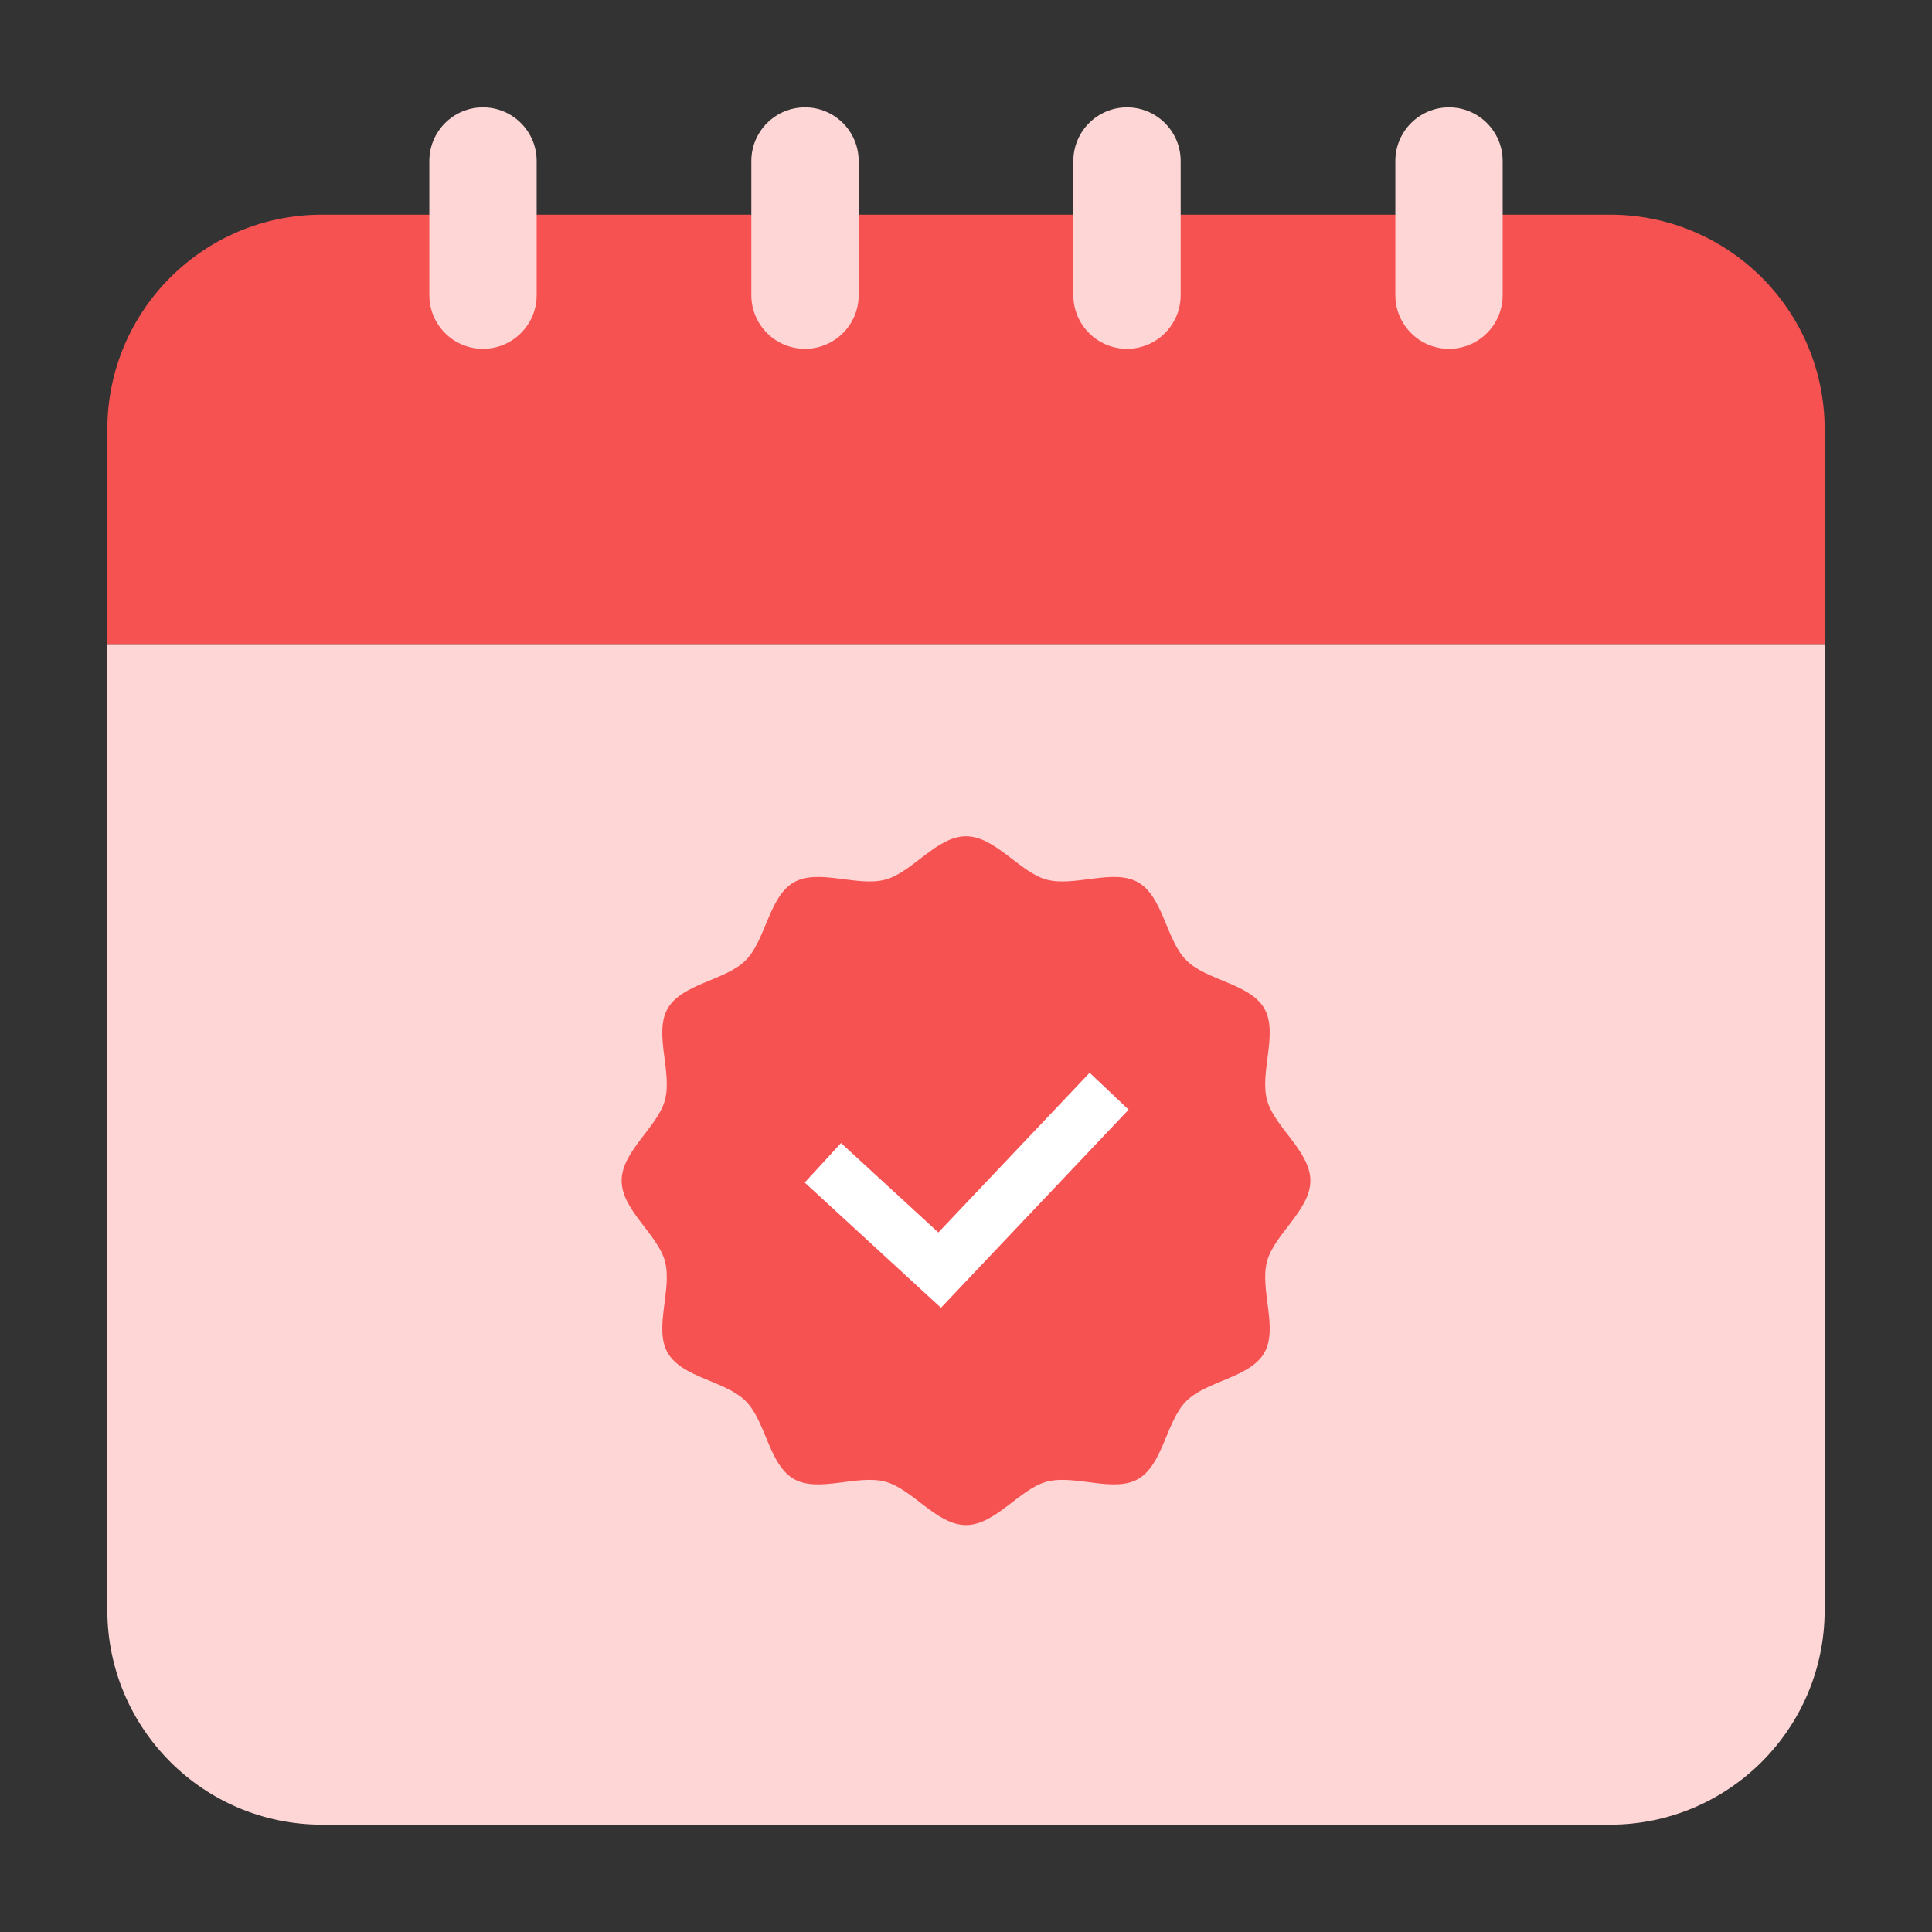
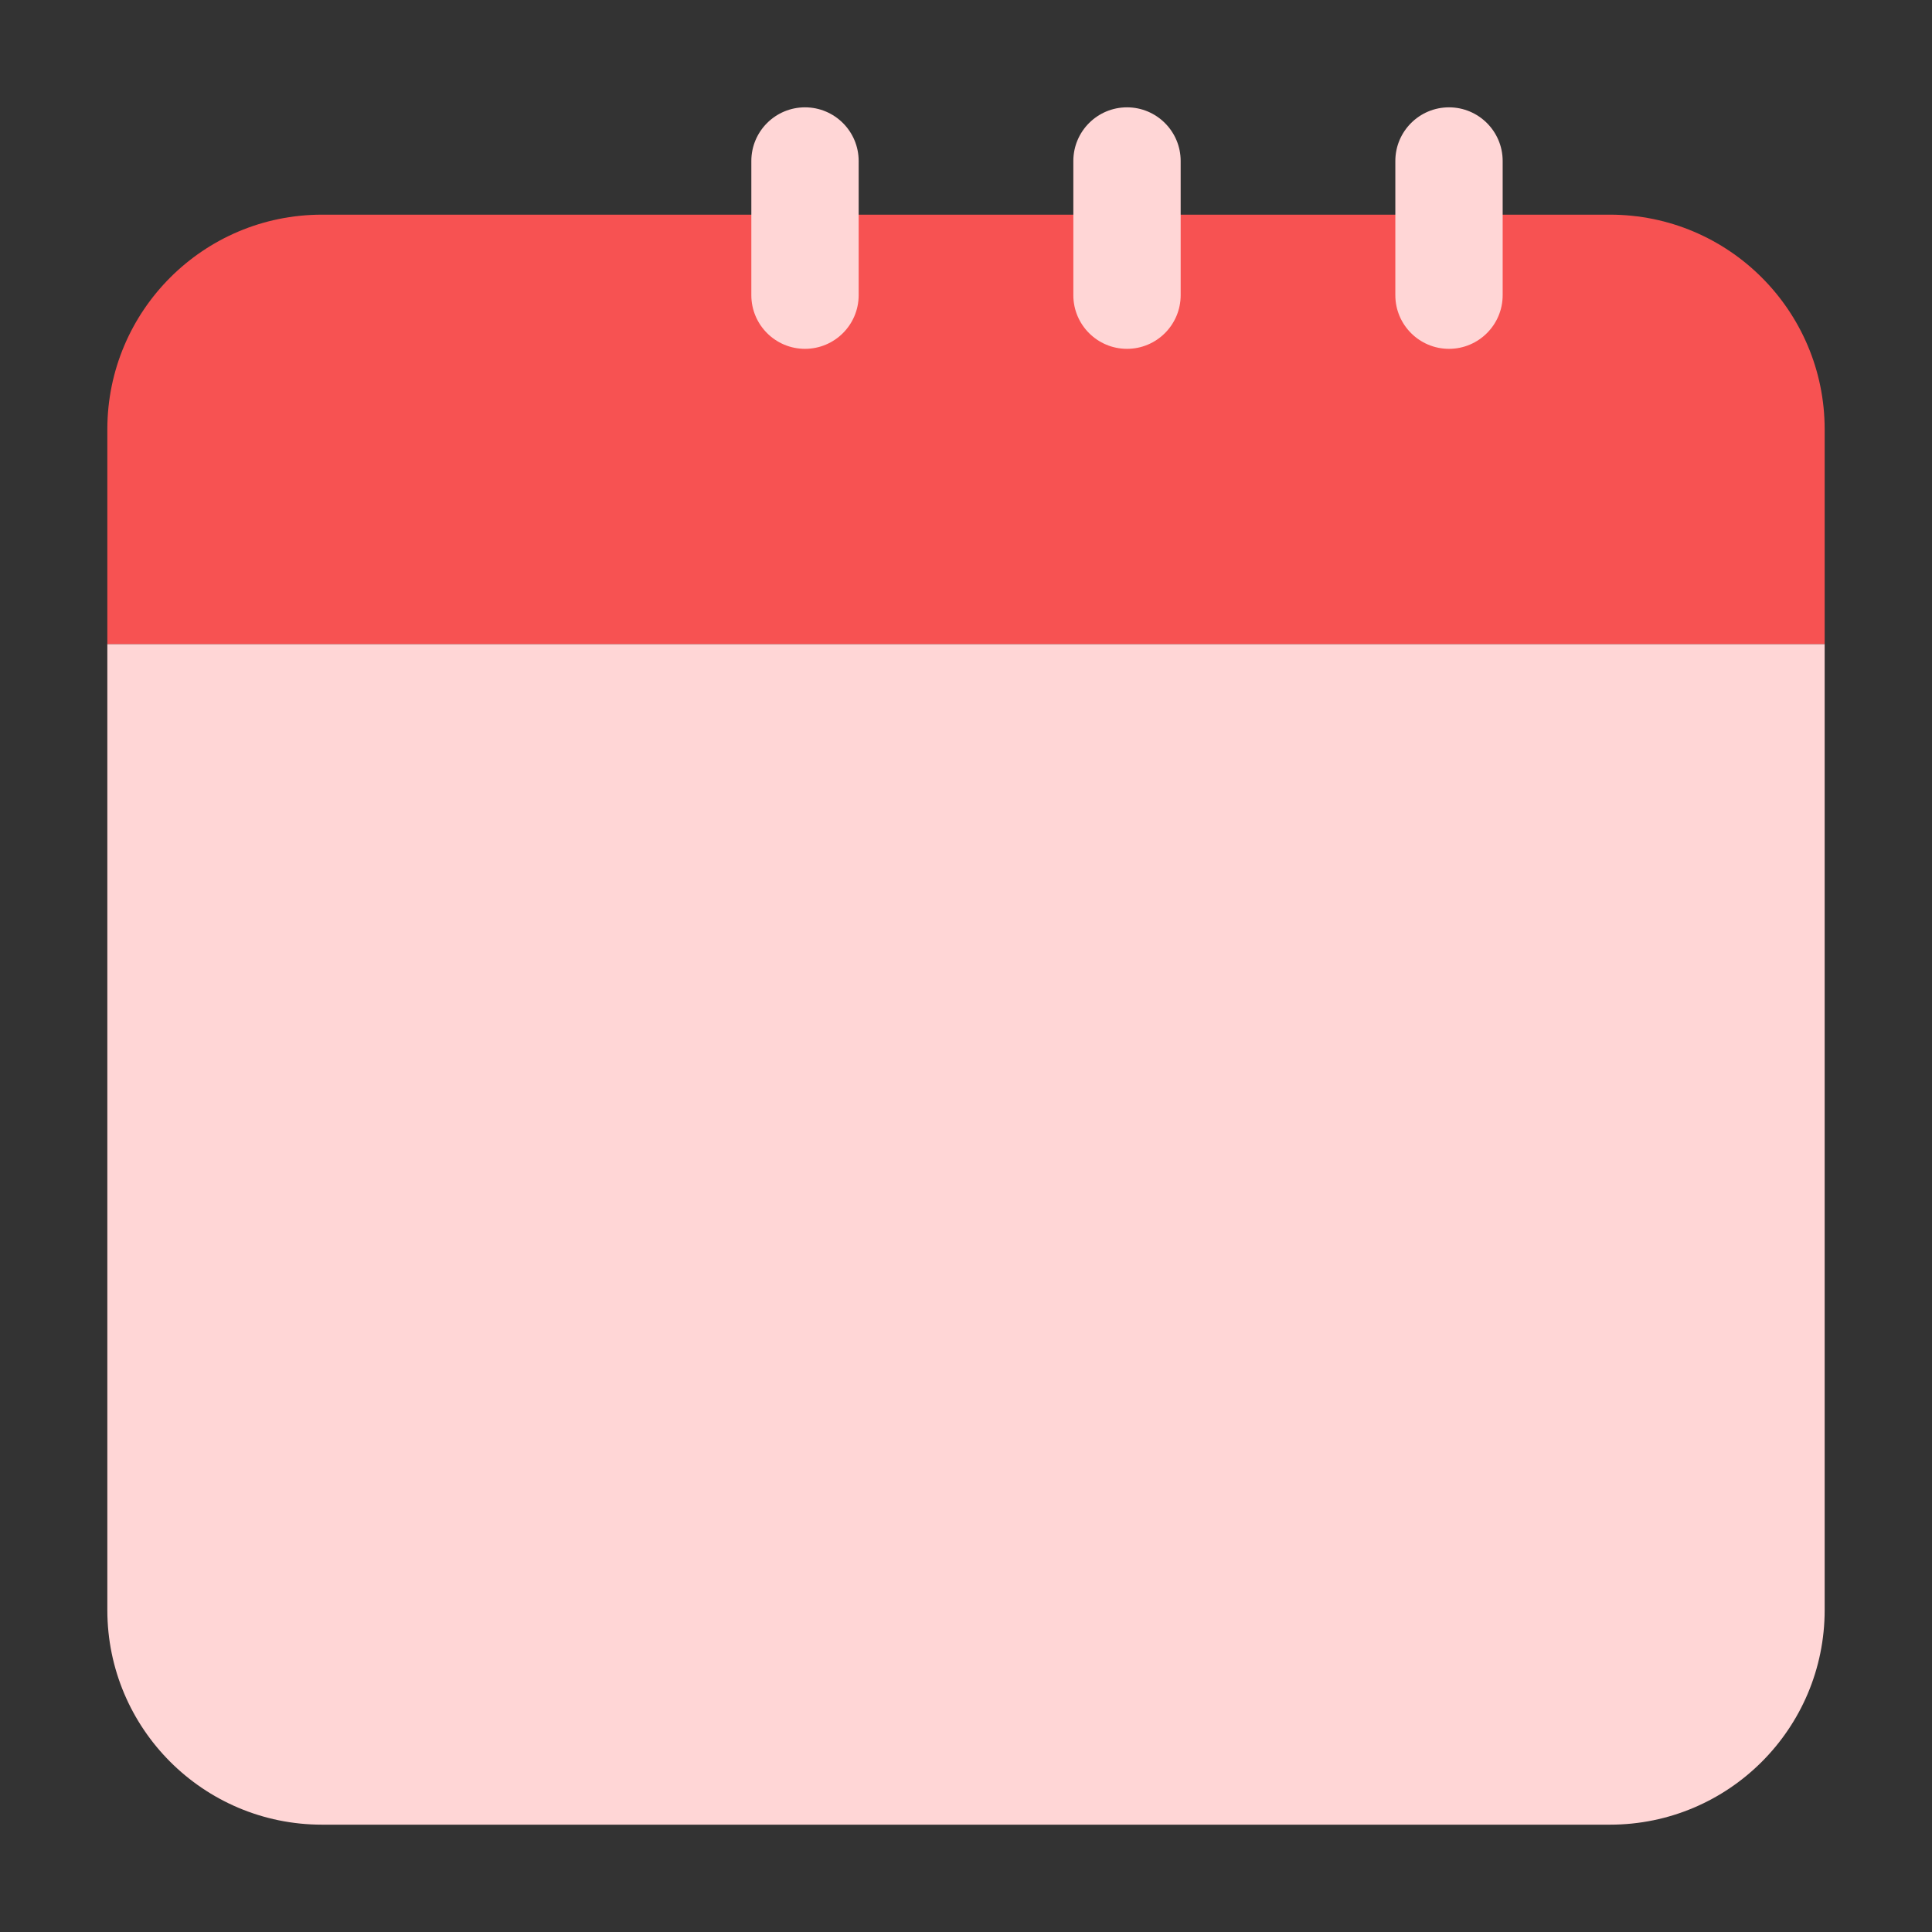
<svg xmlns="http://www.w3.org/2000/svg" width="36" height="36" viewBox="0 0 36 36" fill="none">
  <rect x="0" y="0" width="36" height="36" fill="#333333" stroke="none" />
  <g clip-path="url(#clip0_8026_2394)">
    <path d="M34 30V12H2V30C2 32.209 3.791 34 6 34H30C32.209 34 34 32.209 34 30Z" fill="#FFD6D6" />
    <g clip-path="url(#clip1_8026_2394)">
      <path d="M24.417 22C24.417 22.547 23.744 22.999 23.609 23.504C23.47 24.026 23.822 24.753 23.558 25.209C23.29 25.674 22.482 25.729 22.106 26.106C21.729 26.482 21.674 27.29 21.209 27.558C20.753 27.822 20.026 27.47 19.504 27.609C18.999 27.744 18.548 28.417 18 28.417C17.453 28.417 17.001 27.744 16.496 27.609C15.975 27.47 15.247 27.822 14.791 27.558C14.326 27.29 14.271 26.482 13.894 26.106C13.518 25.729 12.71 25.674 12.442 25.209C12.178 24.753 12.53 24.026 12.391 23.504C12.256 22.999 11.583 22.547 11.583 22C11.583 21.452 12.256 21.001 12.391 20.496C12.53 19.974 12.178 19.247 12.442 18.791C12.71 18.326 13.518 18.271 13.894 17.894C14.271 17.518 14.326 16.71 14.791 16.442C15.247 16.178 15.975 16.53 16.496 16.391C17.001 16.256 17.453 15.583 18 15.583C18.548 15.583 18.999 16.256 19.504 16.391C20.026 16.53 20.753 16.178 21.209 16.442C21.674 16.71 21.729 17.518 22.106 17.894C22.482 18.271 23.29 18.326 23.558 18.791C23.822 19.247 23.47 19.974 23.609 20.496C23.744 21.001 24.417 21.452 24.417 22Z" fill="#F75252" />
-       <path d="M15.333 21.667L17.509 23.667L20.667 20.333" stroke="white" />
    </g>
    <path d="M6 4C3.791 4 2 5.791 2 8V12H34V8C34 5.791 32.209 4 30 4H6Z" fill="#F75252" />
-     <path d="M9 2C9.552 2 10 2.448 10 3L10 5.5C10 6.052 9.552 6.5 9 6.5C8.448 6.5 8 6.052 8 5.5L8 3C8 2.448 8.448 2 9 2Z" fill="#FFD6D6" />
    <path d="M15 2C15.552 2 16 2.448 16 3L16 5.5C16 6.052 15.552 6.5 15 6.5C14.448 6.5 14 6.052 14 5.5L14 3C14 2.448 14.448 2 15 2Z" fill="#FFD6D6" />
    <path d="M21 2C21.552 2 22 2.448 22 3L22 5.5C22 6.052 21.552 6.5 21 6.5C20.448 6.5 20 6.052 20 5.5L20 3C20 2.448 20.448 2 21 2Z" fill="#FFD6D6" />
    <path d="M27 2C27.552 2 28 2.448 28 3L28 5.5C28 6.052 27.552 6.5 27 6.5C26.448 6.5 26 6.052 26 5.5L26 3C26 2.448 26.448 2 27 2Z" fill="#FFD6D6" />
  </g>
  <defs>
    <clipPath id="clip0_8026_2394">
      <rect width="36" height="36" fill="white" />
    </clipPath>
    <clipPath id="clip1_8026_2394">
-       <rect width="14" height="14" fill="white" transform="translate(11 15)" />
-     </clipPath>
+       </clipPath>
  </defs>
</svg>